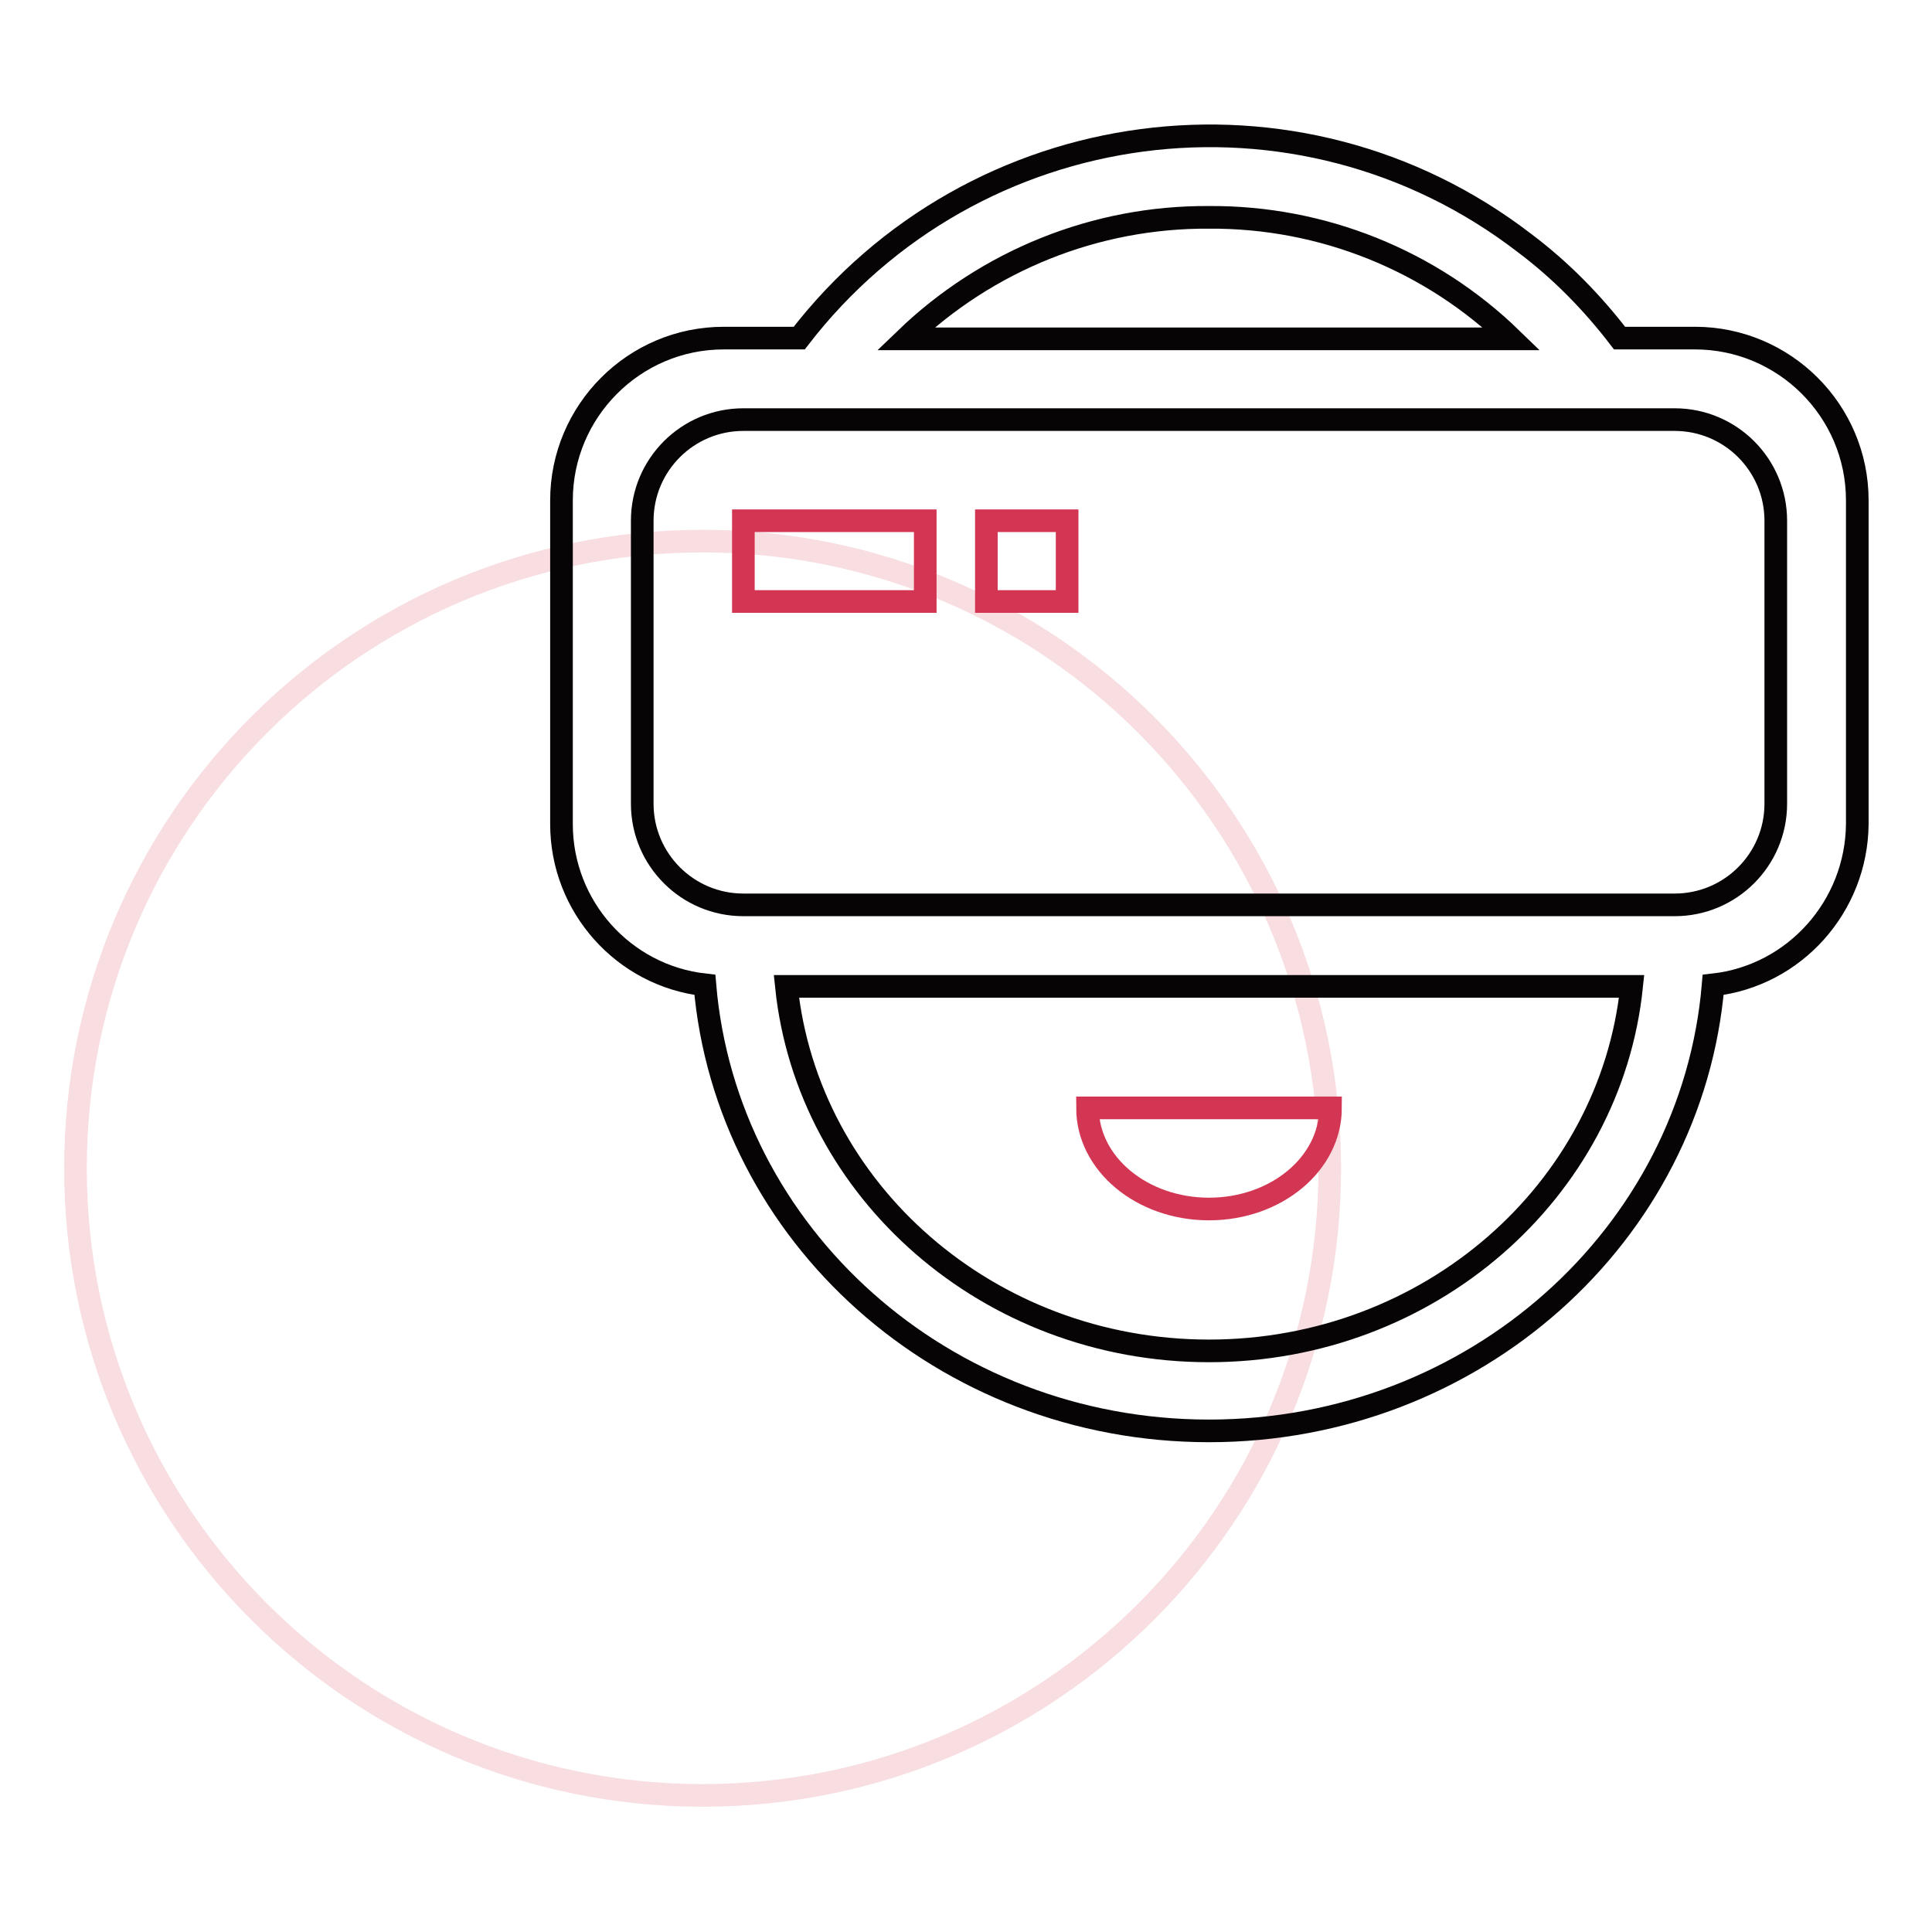
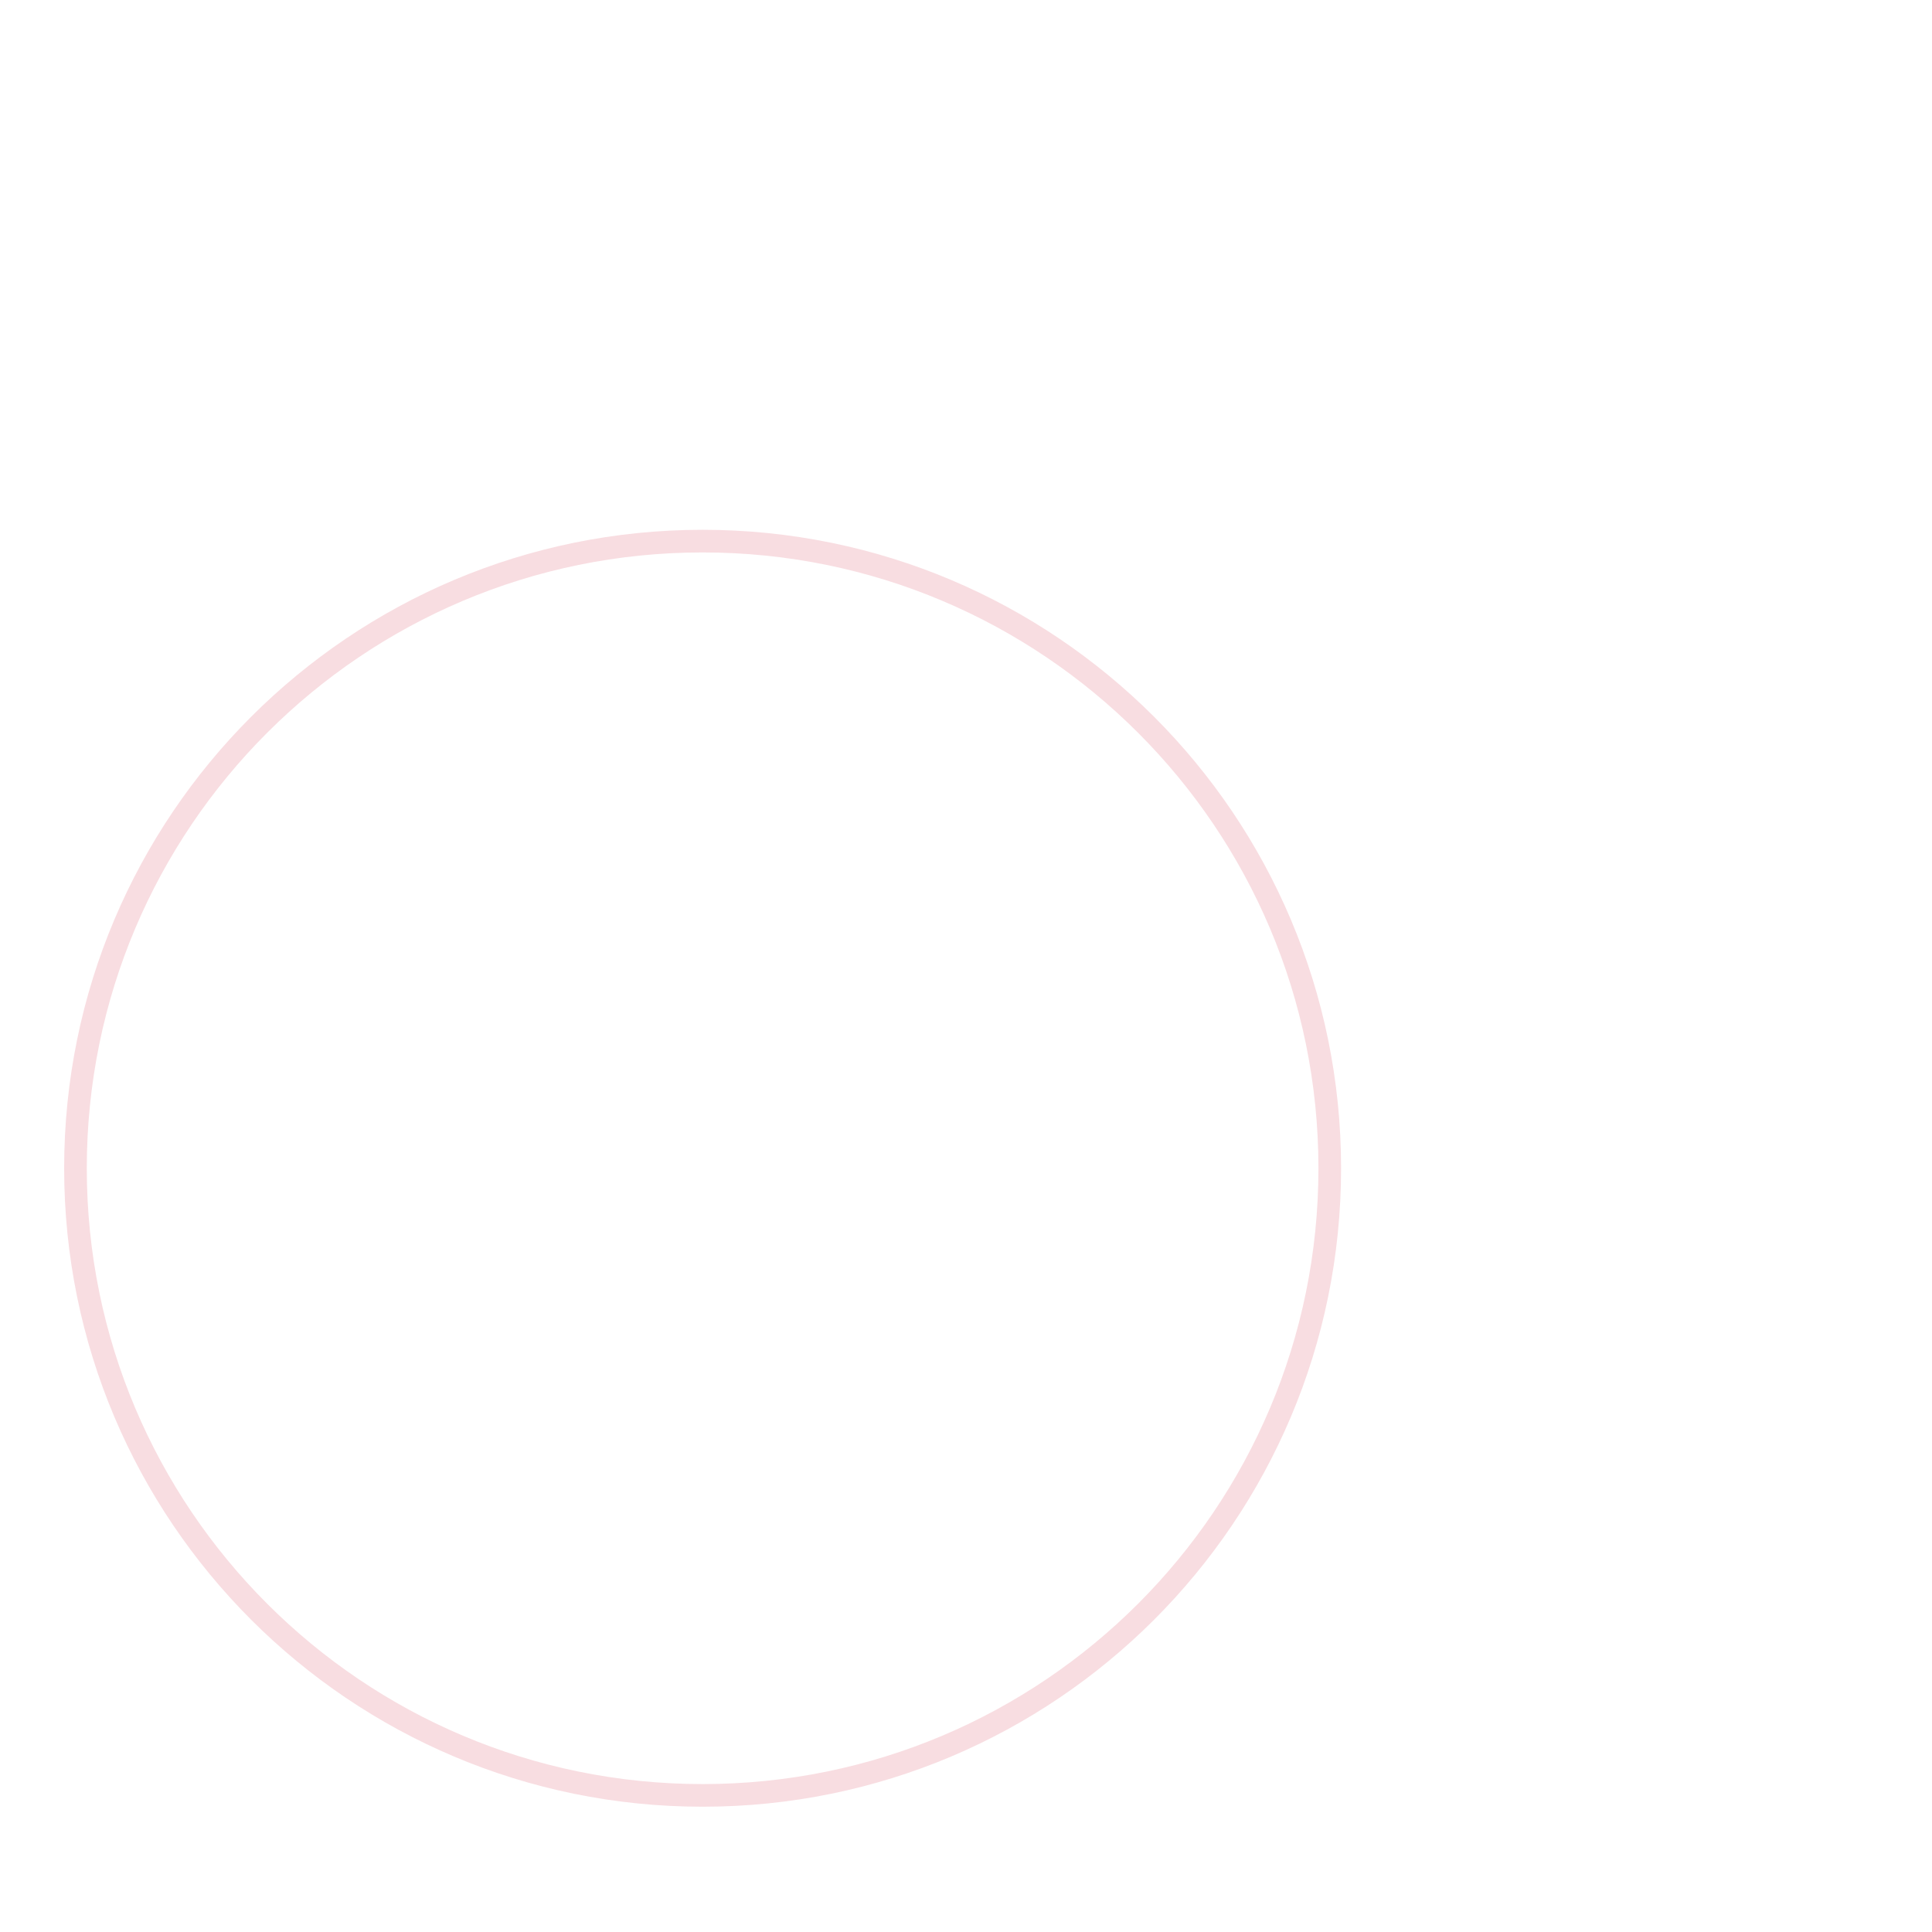
<svg xmlns="http://www.w3.org/2000/svg" version="1.1" x="0px" y="0px" viewBox="0 0 256 256" enable-background="new 0 0 256 256" xml:space="preserve">
  <g>
    <path stroke-width="3" fill-opacity="0" stroke="#f8dde1" d="M10,154.8c0,45.9,37.2,83.1,83.1,83.1c45.9,0,83.1-37.2,83.1-83.1c0-45.9-37.2-83.1-83.1-83.1 C47.2,71.7,10,108.9,10,154.8L10,154.8z" />
-     <path stroke-width="3" fill-opacity="0" stroke="#060405" d="M227,130.5c-2.8,33.1-31.6,59.1-66.8,59.1s-64-26-66.8-59.1c-10.8-1.2-19-10.4-19-21.3V66.3 c0-11.8,9.6-21.5,21.5-21.5h10c23.1-30,66.1-35.7,96.1-12.6c4.8,3.6,9,7.9,12.6,12.6h10c11.8,0,21.5,9.6,21.5,21.5l0,0v42.9 C246,120.1,237.8,129.3,227,130.5L227,130.5z M160.2,179c29.2,0,53.2-21.2,56-48.3h-112C107,157.8,131,179,160.2,179z M160.2,28.8 c-15-0.1-29.4,5.7-40.2,16.1h80.3C189.6,34.5,175.2,28.7,160.2,28.8z M235.3,69c0-7.4-6-13.4-13.4-13.4H98.5 c-7.4,0-13.4,6-13.4,13.4v37.5c0,7.4,6,13.4,13.4,13.4h123.4c7.4,0,13.4-6,13.4-13.4V69z" />
-     <path stroke-width="3" fill-opacity="0" stroke="#d33652" d="M176.3,146.8c0,7.4-7.2,13.4-16.1,13.4c-8.9,0-16.1-6-16.1-13.4H176.3z M98.5,69h24.1v10.7H98.5V69z  M130.7,69h10.7v10.7h-10.7V69z" />
  </g>
</svg>